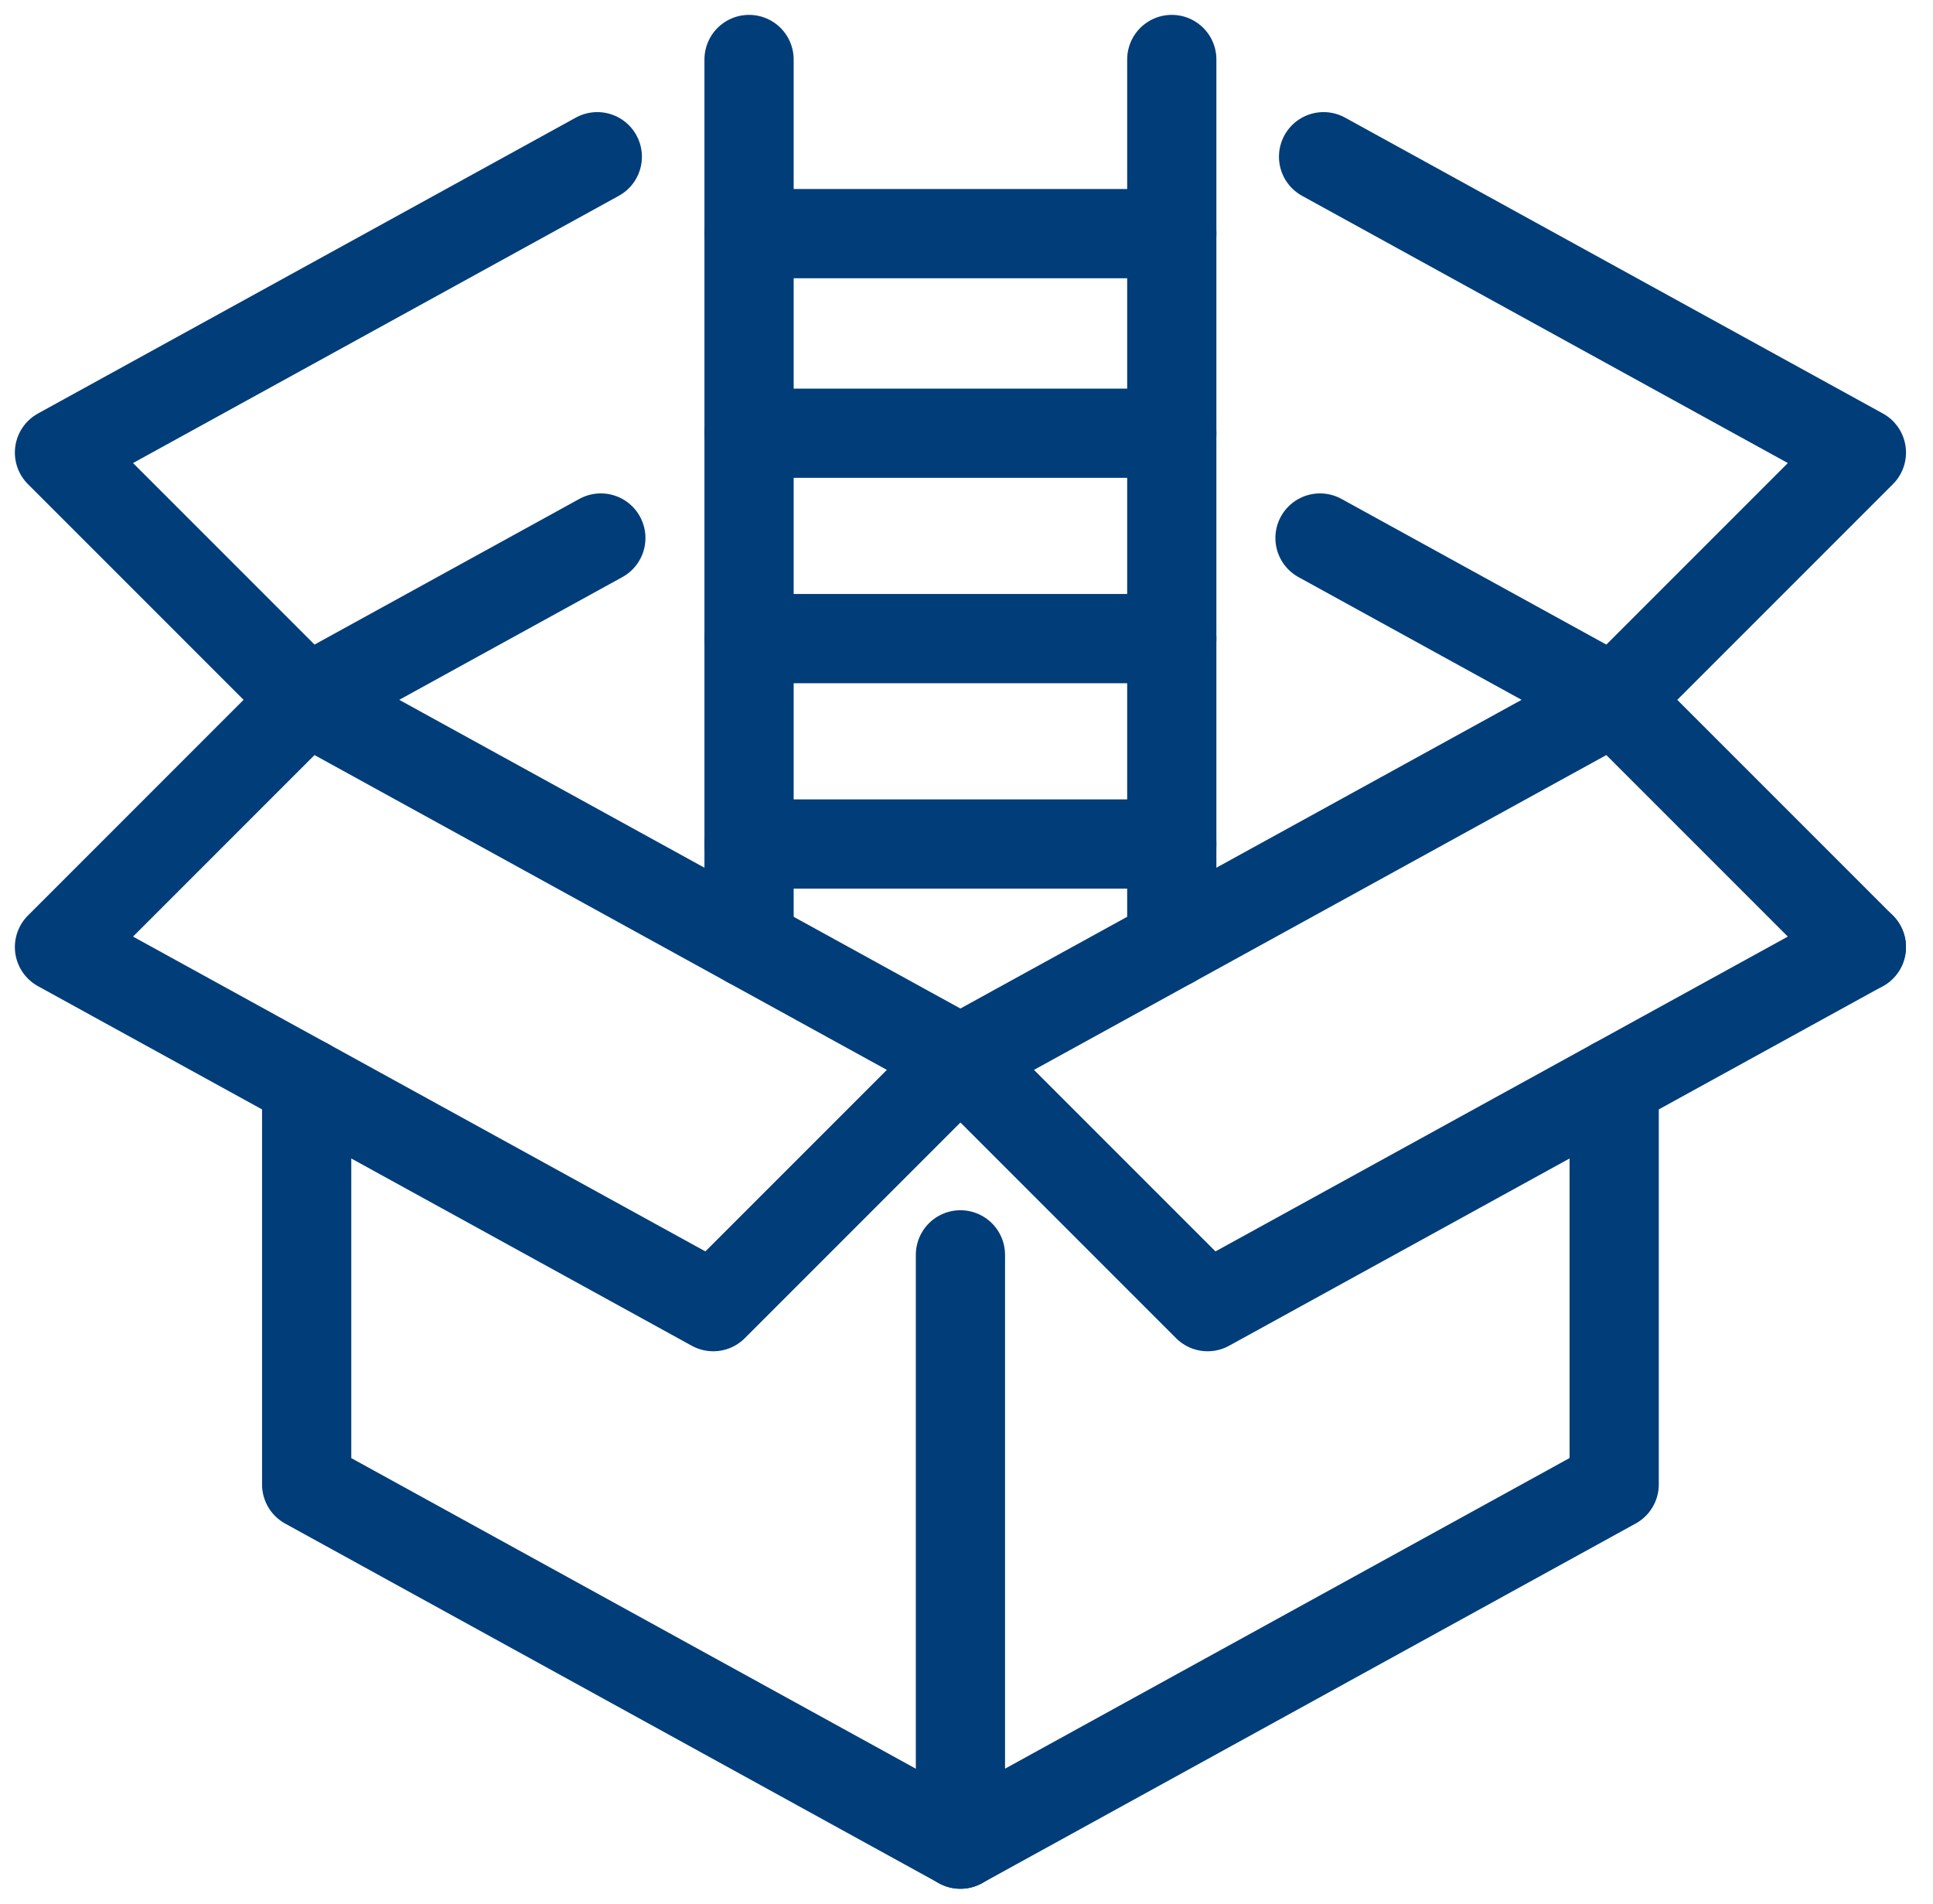
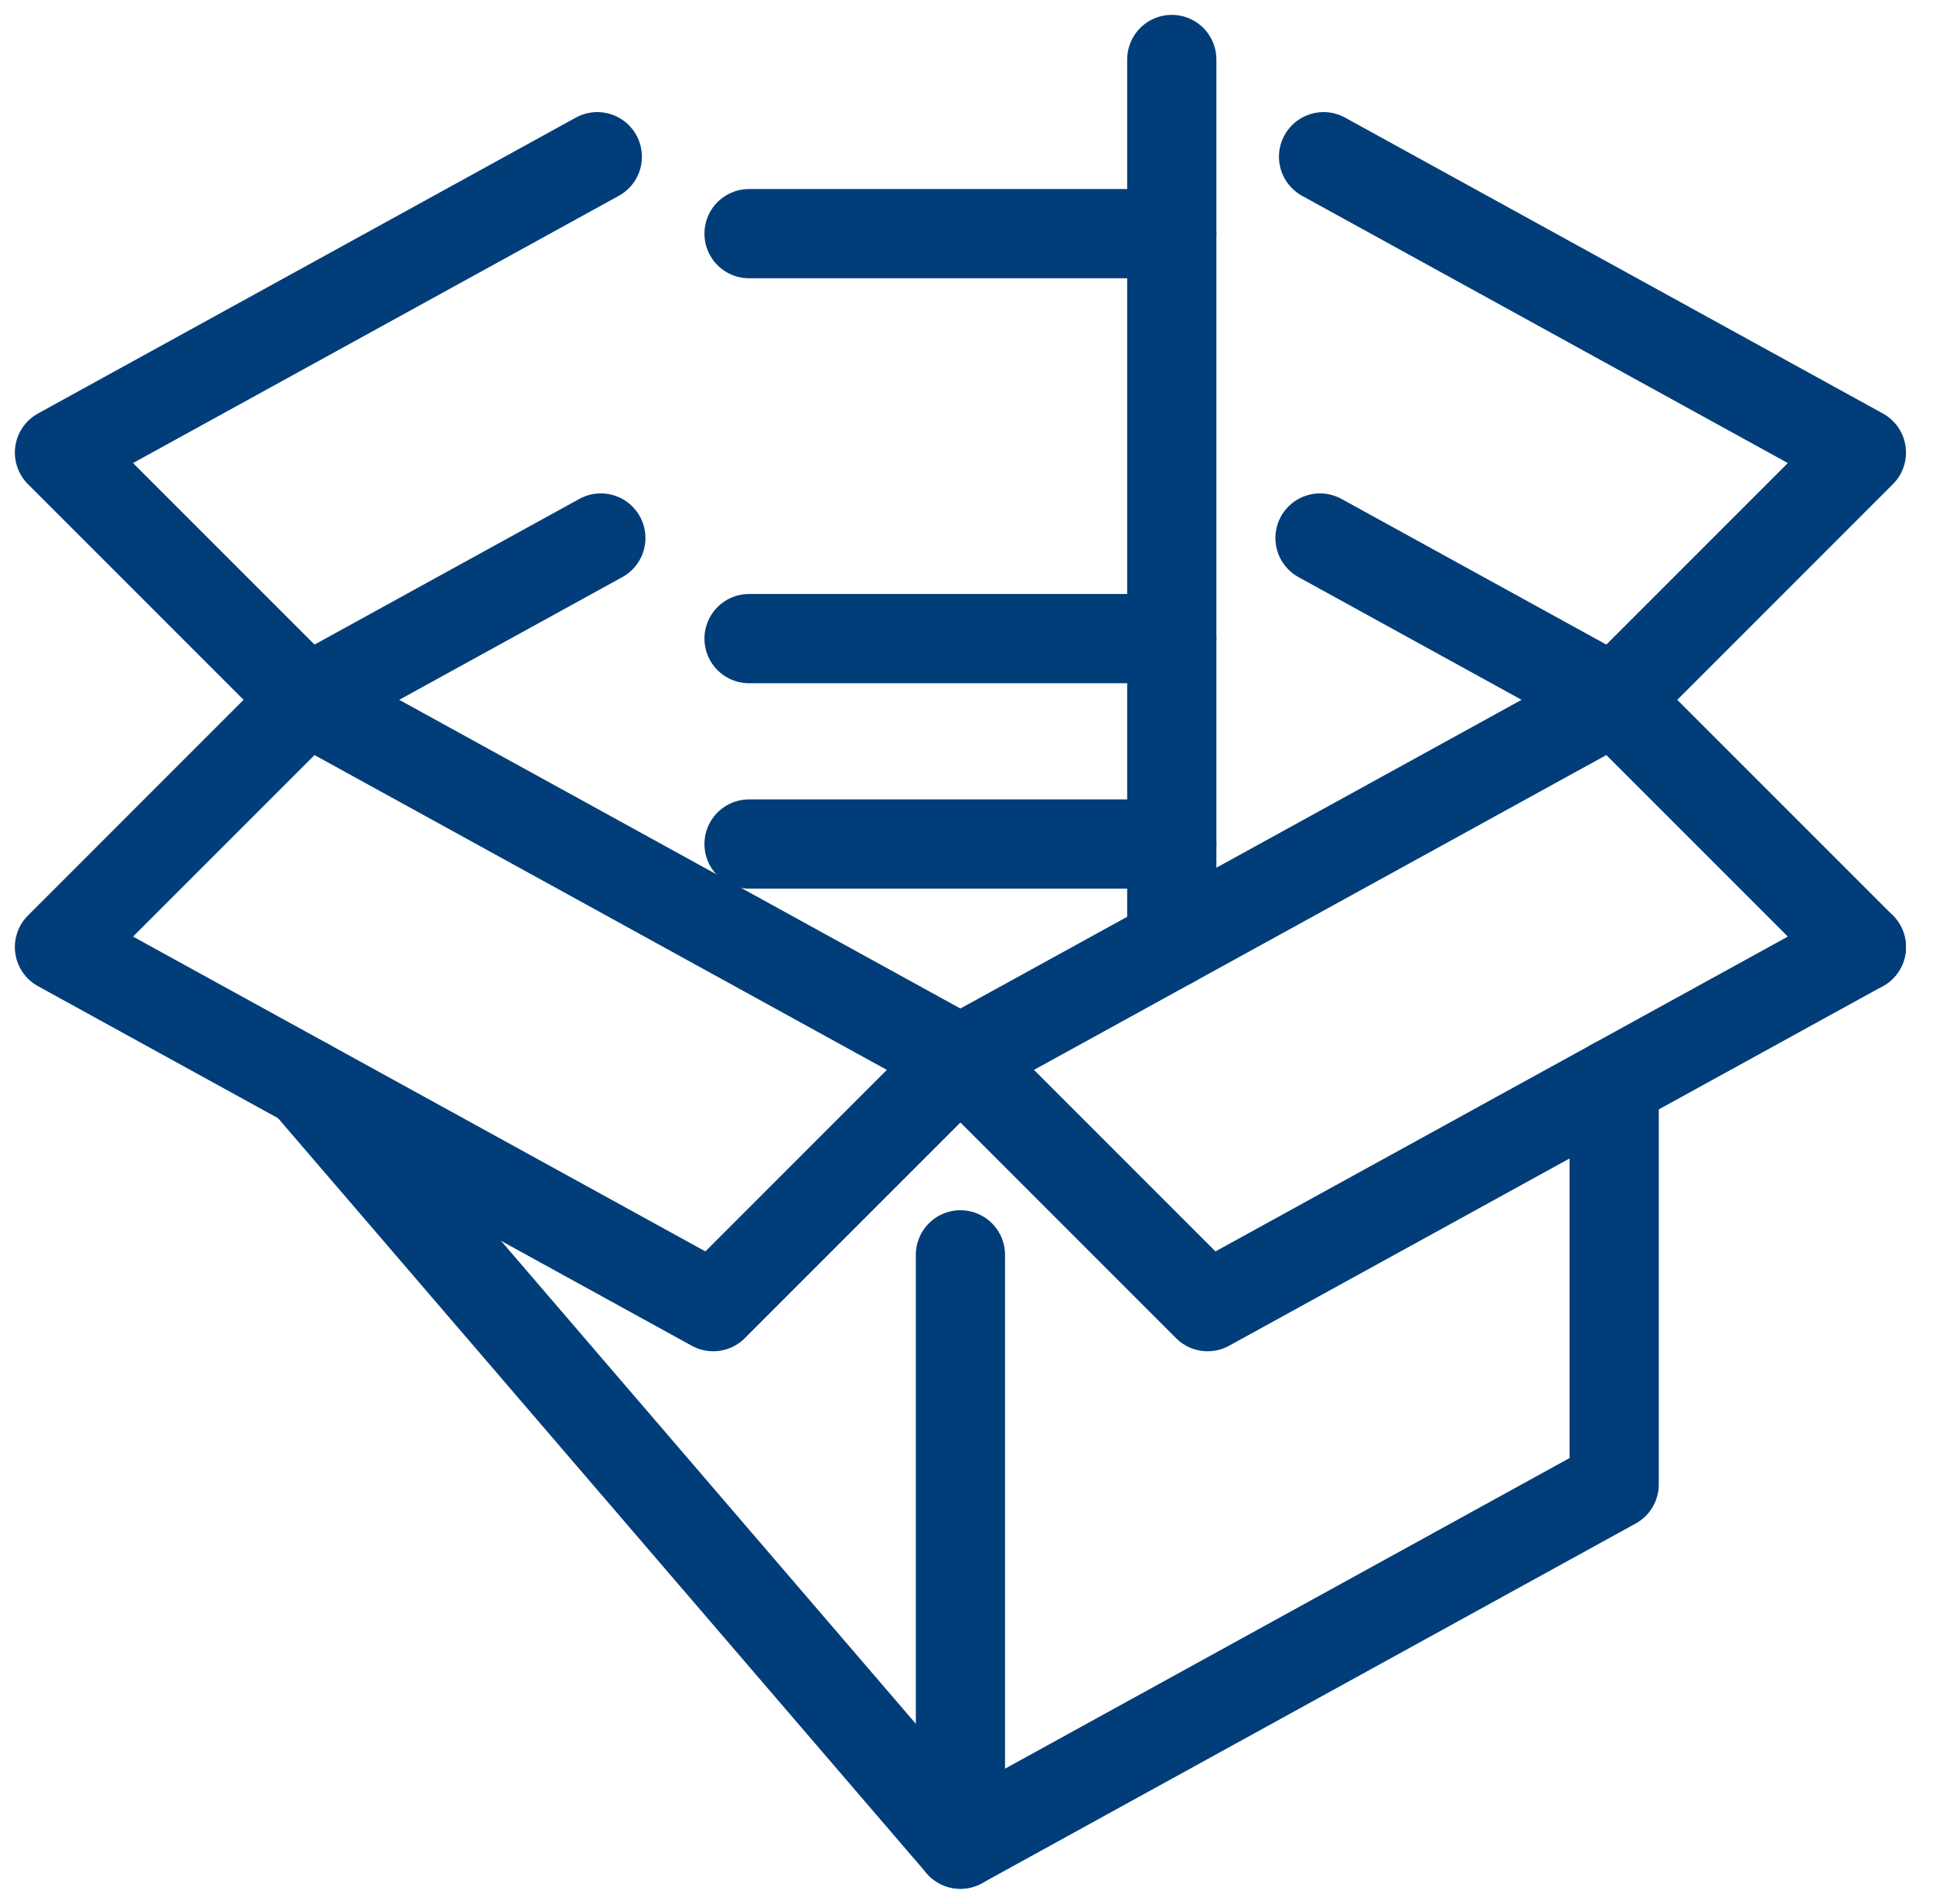
<svg xmlns="http://www.w3.org/2000/svg" width="65" height="64" viewBox="0 0 65 64" fill="none">
  <path d="M32.296 42.188V62" stroke="#003D79" stroke-width="3" stroke-linecap="round" stroke-linejoin="round" />
-   <path d="M10.312 36.411V49.908L32.295 62L54.279 49.906V36.411" stroke="#003D79" stroke-width="3" stroke-linecap="round" stroke-linejoin="round" />
+   <path d="M10.312 36.411L32.295 62L54.279 49.906V36.411" stroke="#003D79" stroke-width="3" stroke-linecap="round" stroke-linejoin="round" />
  <path d="M54.28 23.528L62.592 15.216L44.507 5.269" stroke="#003D79" stroke-width="3" stroke-linecap="round" stroke-linejoin="round" />
  <path d="M20.204 18.088L10.312 23.528L32.295 35.618L54.279 23.528L62.591 31.84L54.279 23.528L44.387 18.088" stroke="#003D79" stroke-width="3" stroke-linecap="round" stroke-linejoin="round" />
  <path d="M62.591 31.84L40.608 43.929L32.296 35.617L23.984 43.929L2 31.84L10.312 23.528L2 15.216L20.085 5.269" stroke="#003D79" stroke-width="3" stroke-linecap="round" stroke-linejoin="round" />
-   <path d="M25.188 2V31.709" stroke="#003D79" stroke-width="3" stroke-linecap="round" stroke-linejoin="round" />
-   <path d="M39.403 14.565H25.188" stroke="#003D79" stroke-width="3" stroke-linecap="round" stroke-linejoin="round" />
  <path d="M39.403 21.47H25.188" stroke="#003D79" stroke-width="3" stroke-linecap="round" stroke-linejoin="round" />
  <path d="M39.403 28.376H25.188" stroke="#003D79" stroke-width="3" stroke-linecap="round" stroke-linejoin="round" />
  <path d="M39.403 7.855H25.188" stroke="#003D79" stroke-width="3" stroke-linecap="round" stroke-linejoin="round" />
  <path d="M39.403 2V31.709" stroke="#003D79" stroke-width="3" stroke-linecap="round" stroke-linejoin="round" />
</svg>